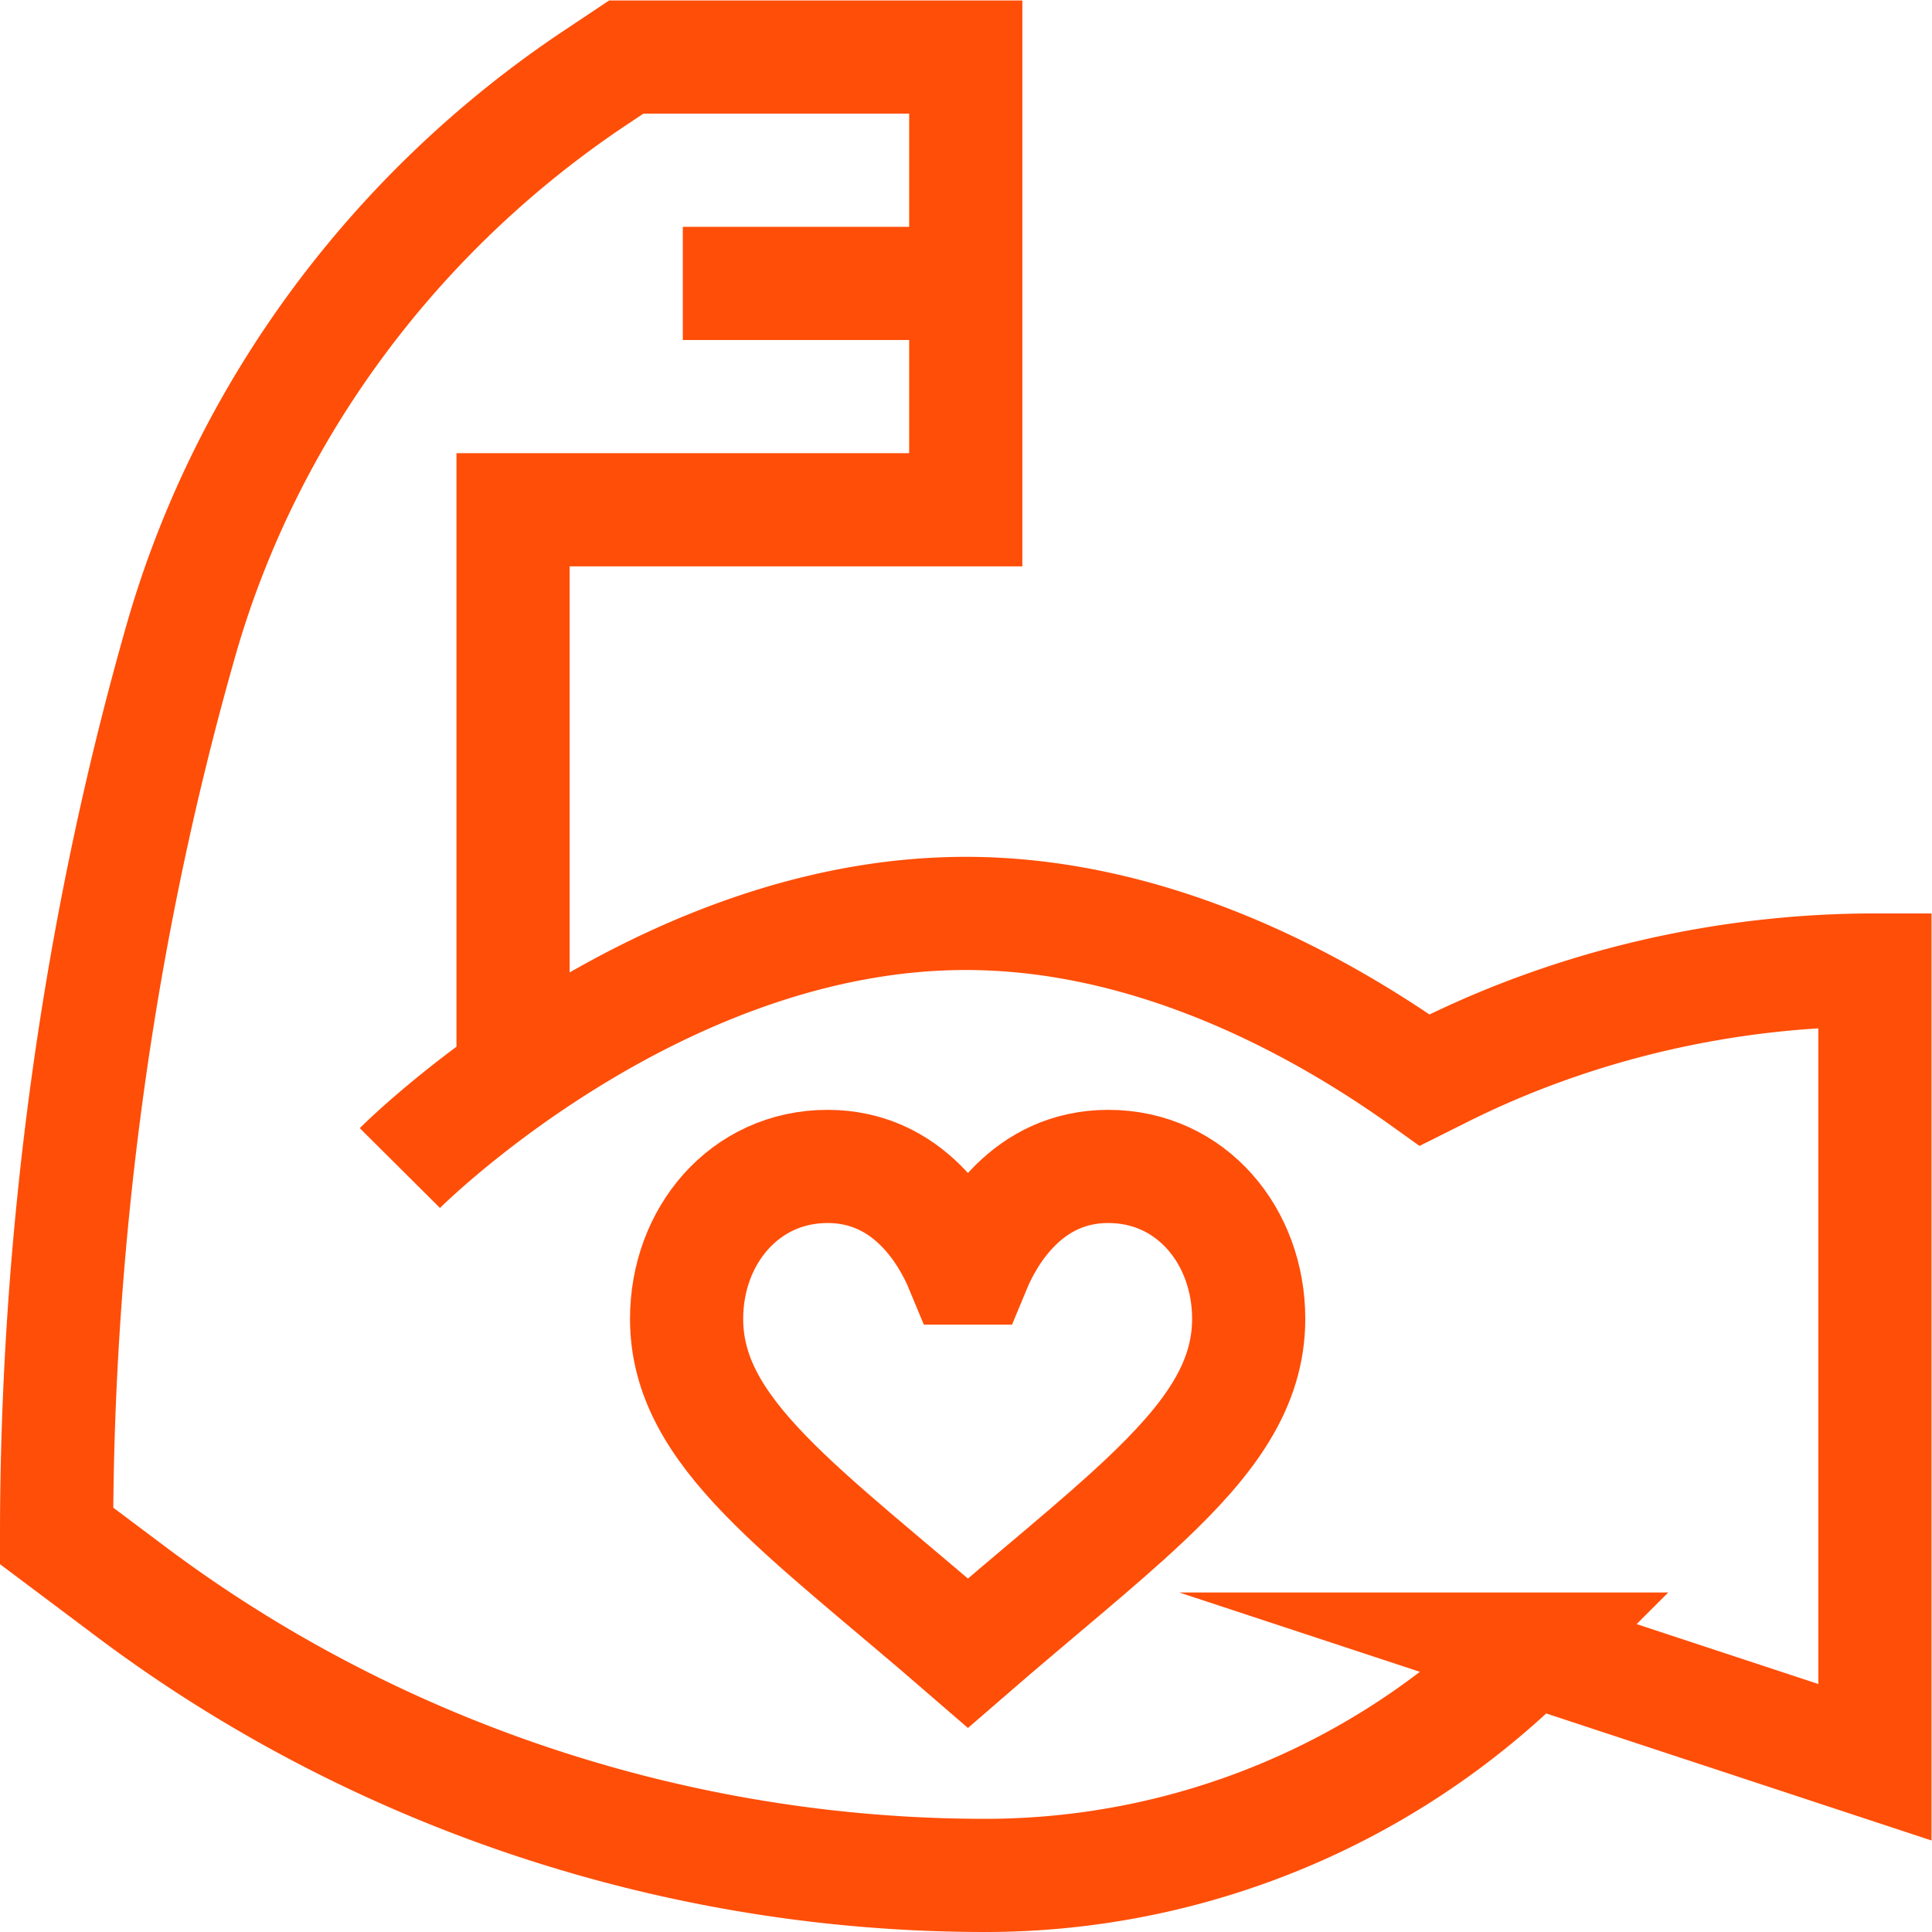
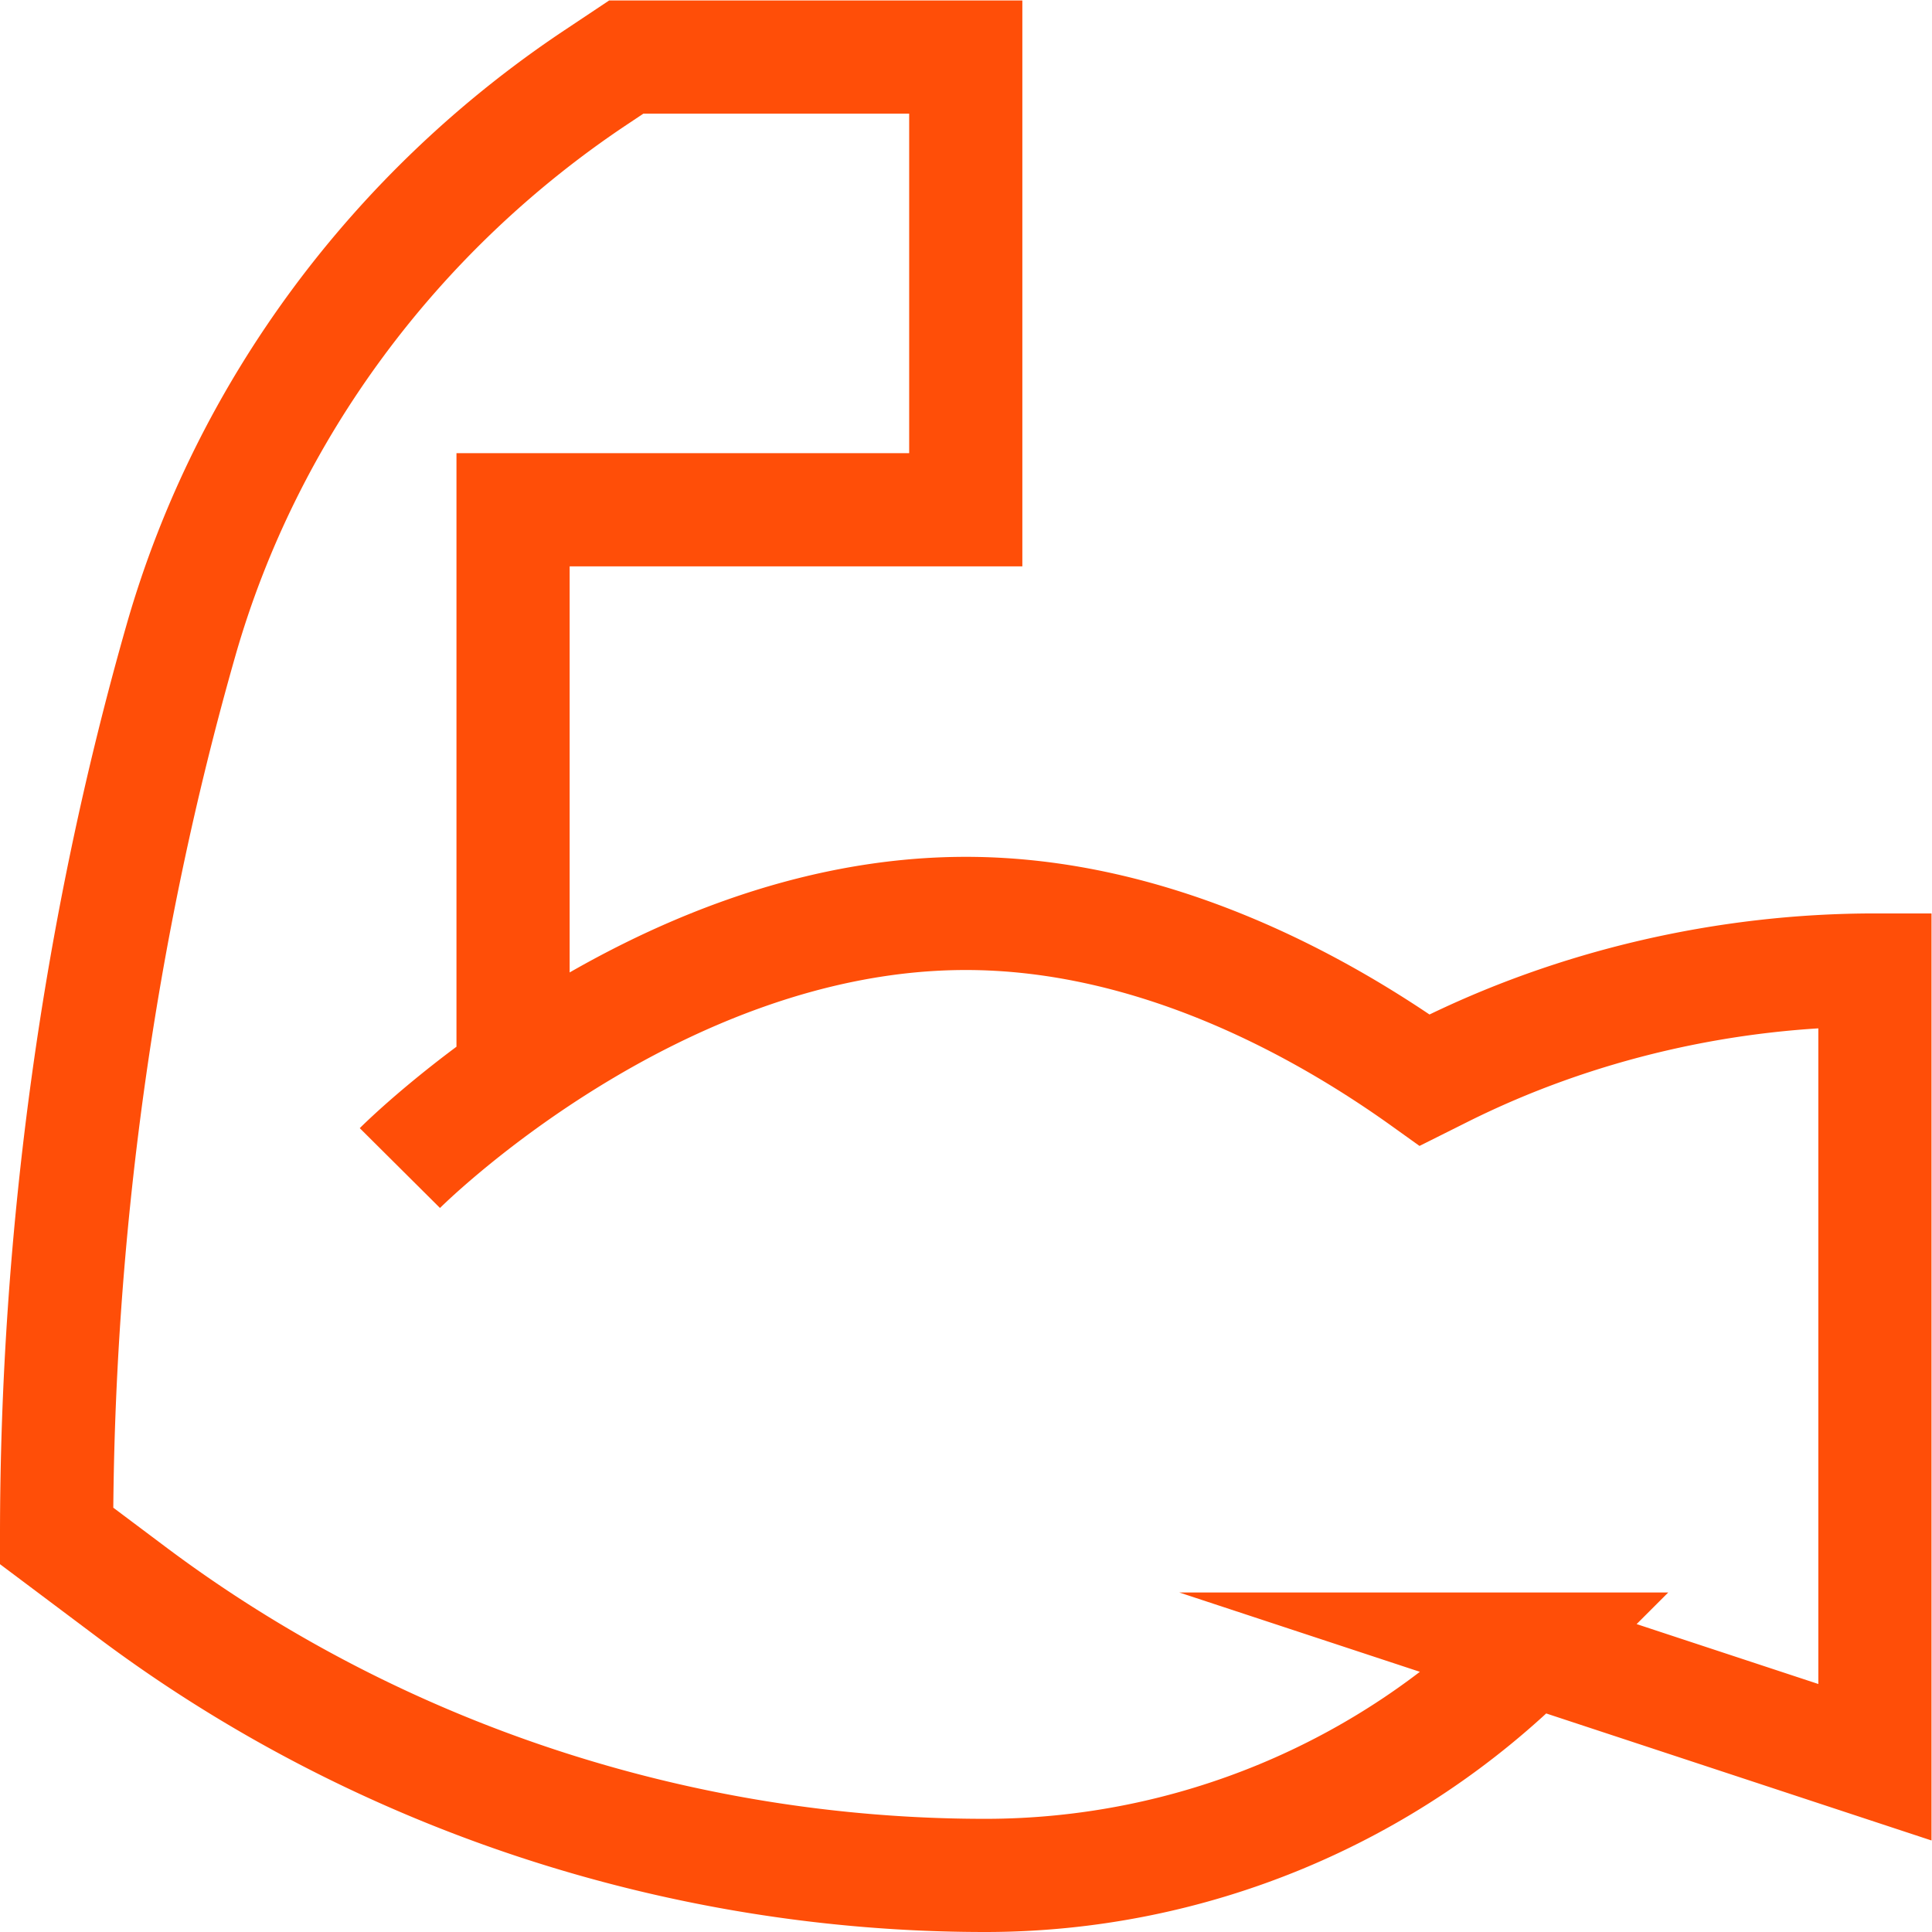
<svg xmlns="http://www.w3.org/2000/svg" version="1.1" width="512" height="512" x="0" y="0" viewBox="0 0 682.667 682.667" style="enable-background:new 0 0 512 512" xml:space="preserve" class="">
  <g>
    <defs>
      <clipPath id="a" clipPathUnits="userSpaceOnUse">
        <path d="M0 512h512V0H0Z" fill="#ff4e08" opacity="1" data-original="#000000" />
      </clipPath>
    </defs>
    <g clip-path="url(#a)" transform="matrix(1.333 0 0 -1.333 0 682.667)">
      <path d="M0 0s67.157 67.5 150 67.5c50.073 0 94.415-24.66 121.661-44.17l4.673 2.337C311.626 43.313 351.542 52.5 391 52.5v-210l-91 30a204.853 204.853 0 0 0-144.853-60c-81.234 0-161.277 26.348-226.265 75.088L-91-97.5c0 79.611 11.096 160.834 32.966 237.383 17.452 61.08 57.055 113.964 109.91 149.201L60 294.5h90v-120H30v-152" style="stroke-width:30;stroke-linecap:butt;stroke-linejoin:miter;stroke-miterlimit:10;stroke-dasharray:none;stroke-opacity:1" transform="translate(106 202.5)" fill="none" stroke="#ff4e08" stroke-width="30" stroke-linecap="butt" stroke-linejoin="miter" stroke-miterlimit="10" stroke-dasharray="none" stroke-opacity="" data-original="#000000" class="" opacity="1" />
-       <path d="M0 0h75" style="stroke-width:30;stroke-linecap:butt;stroke-linejoin:miter;stroke-miterlimit:10;stroke-dasharray:none;stroke-opacity:1" transform="translate(181 437)" fill="none" stroke="#ff4e08" stroke-width="30" stroke-linecap="butt" stroke-linejoin="miter" stroke-miterlimit="10" stroke-dasharray="none" stroke-opacity="" data-original="#000000" class="" opacity="1" />
-       <path d="M0 0h3.332c3.695 8.921 14.01 26.933 35.545 26.933 22.03 0 37.212-18.489 37.212-40.393 0-17.633-10.261-31.799-27.541-48.103C36.14-73.27 20.113-86.079 1.666-102.067-42.472-63.814-72.911-43.754-72.911-13.46c0 21.904 15.336 40.393 37.365 40.393C-14.011 26.933-3.695 8.921 0 0Z" style="stroke-width:30;stroke-linecap:butt;stroke-linejoin:miter;stroke-miterlimit:10;stroke-dasharray:none;stroke-opacity:1" transform="translate(254.911 176)" fill="none" stroke="#ff4e08" stroke-width="30" stroke-linecap="butt" stroke-linejoin="miter" stroke-miterlimit="10" stroke-dasharray="none" stroke-opacity="" data-original="#000000" class="" opacity="1" />
    </g>
  </g>
</svg>